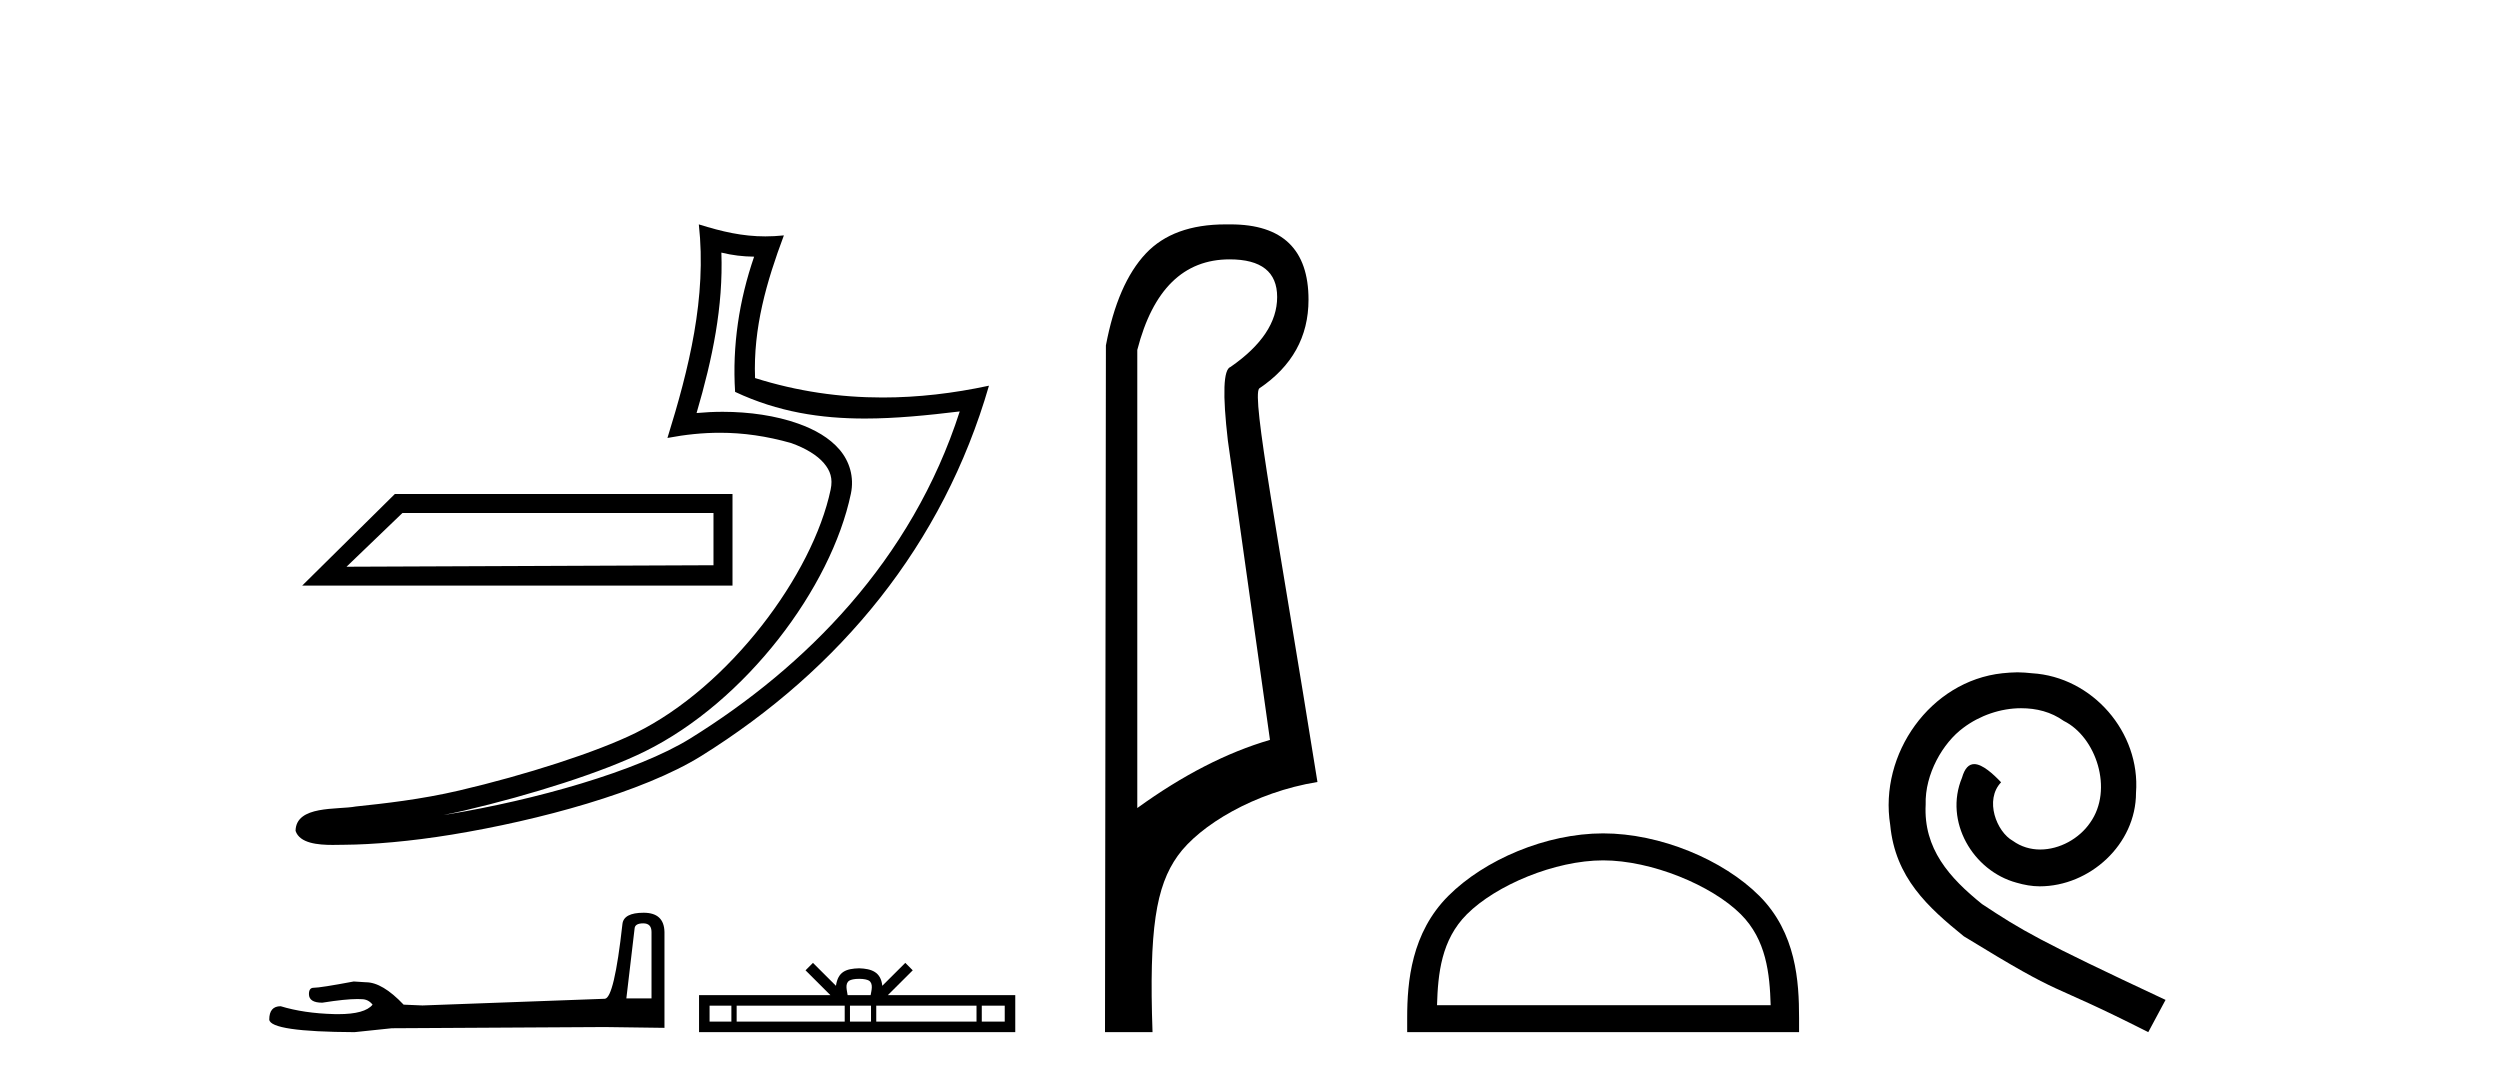
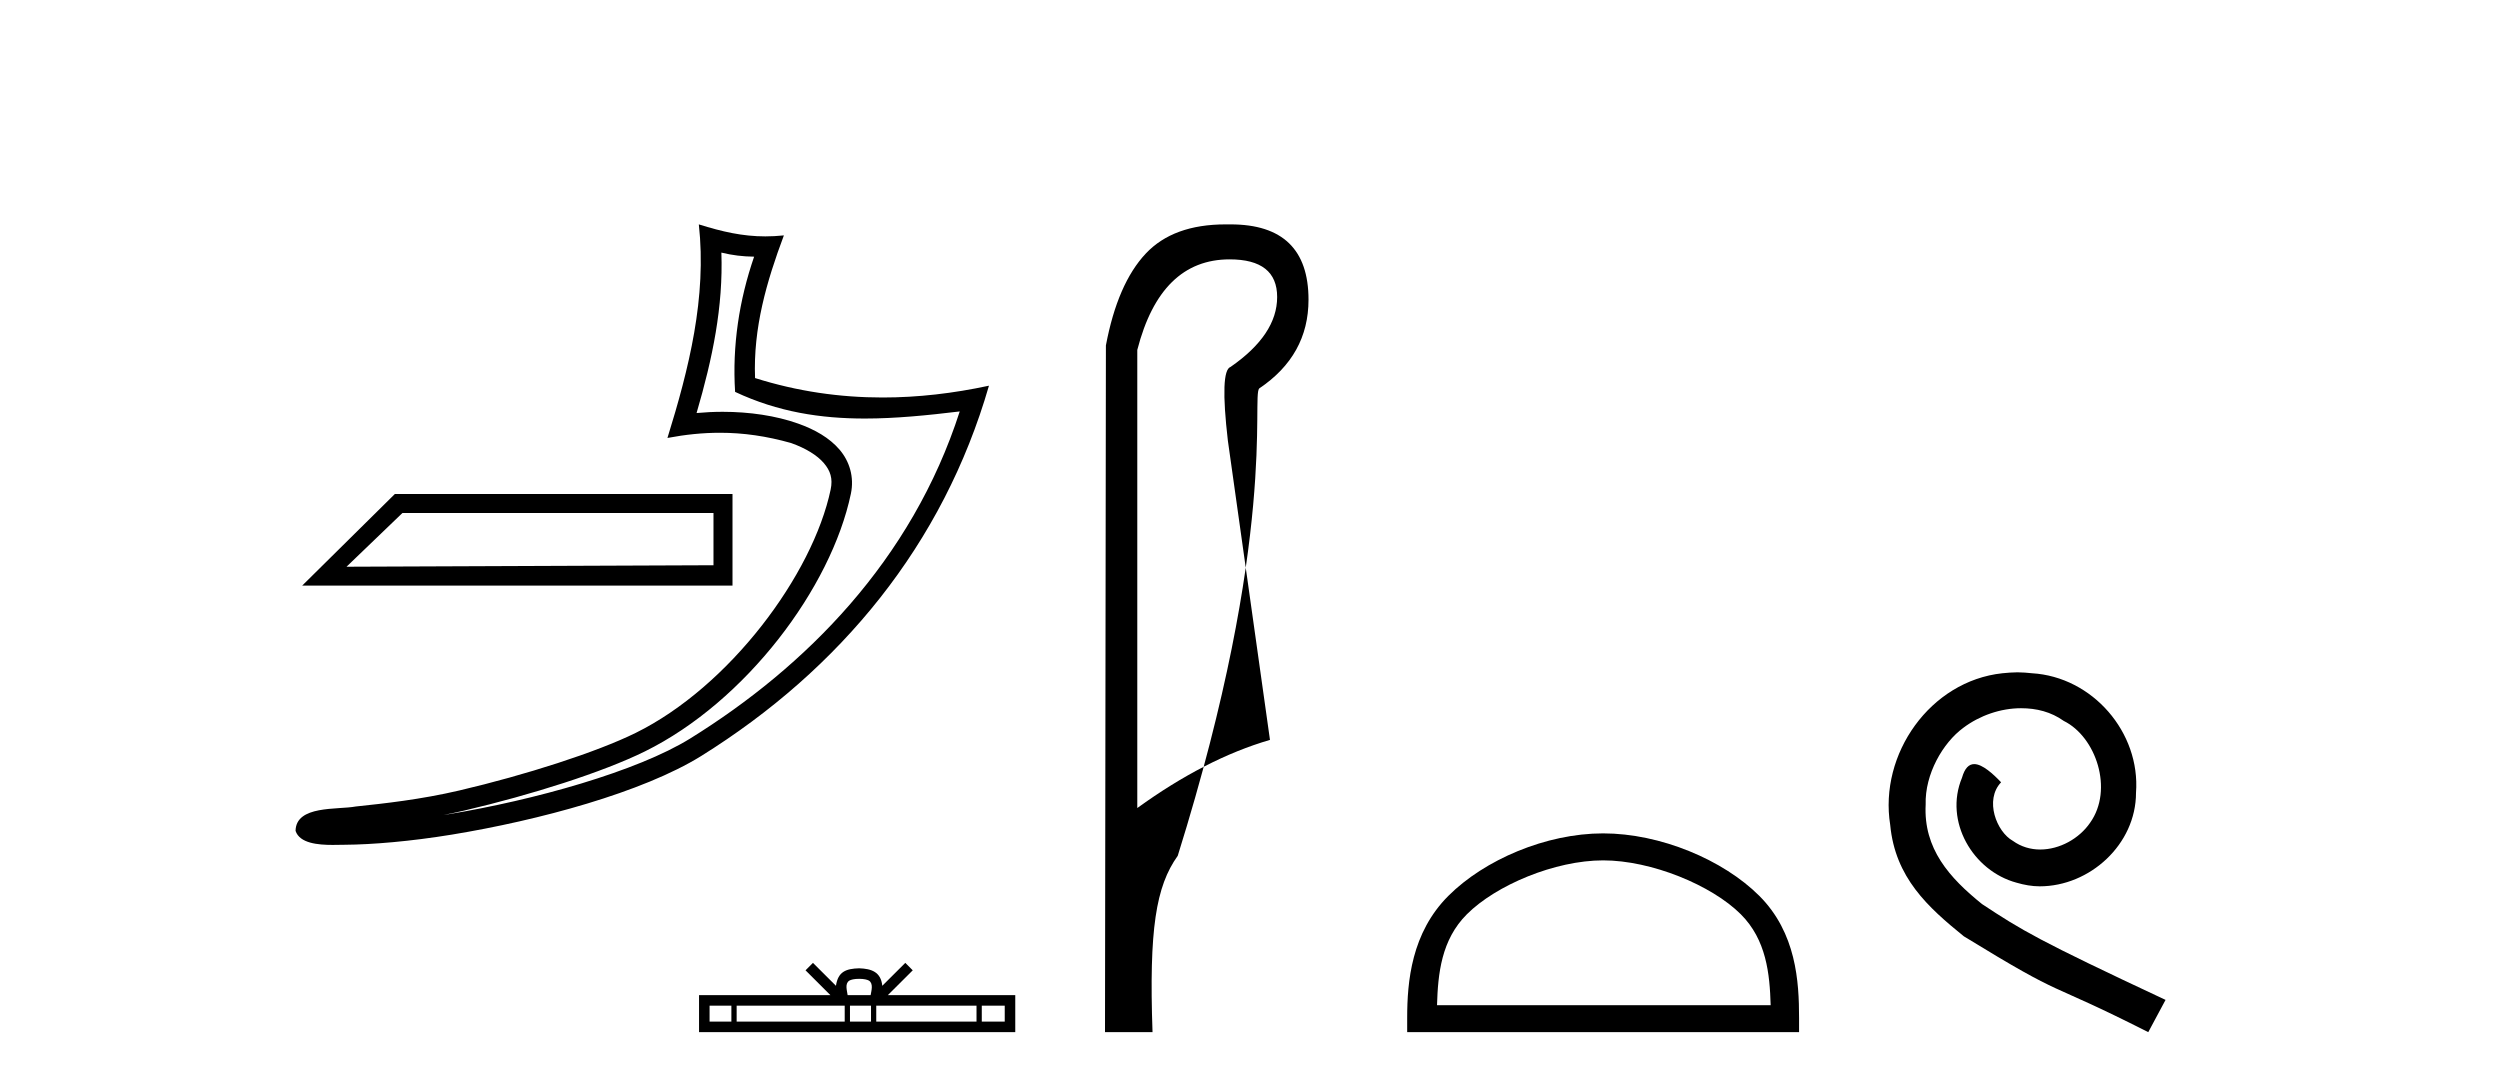
<svg xmlns="http://www.w3.org/2000/svg" width="94.0" height="41.0">
  <path d="M 26.827 19.289 C 26.827 19.943 26.827 20.598 26.827 21.253 C 22.228 21.274 17.629 21.288 13.029 21.309 C 13.73 20.636 14.43 19.962 15.131 19.289 ZM 14.847 18.574 C 13.686 19.722 12.524 20.871 11.362 22.019 L 27.542 22.019 C 27.542 20.871 27.542 19.722 27.542 18.574 ZM 27.124 9.498 C 27.548 9.6 27.914 9.644 28.355 9.651 C 27.791 11.289 27.53 13.005 27.64 14.735 C 29.256 15.495 30.87 15.737 32.517 15.737 C 33.685 15.737 34.871 15.616 36.086 15.47 L 36.086 15.47 C 34.281 21.076 30.289 25.076 25.956 27.765 C 23.958 29.005 20.065 30.09 16.86 30.615 C 16.8 30.624 16.742 30.633 16.682 30.642 C 16.934 30.592 17.189 30.54 17.447 30.479 C 19.979 29.887 22.664 29.035 24.246 28.254 C 28.044 26.38 31.251 22.102 31.993 18.565 C 32.125 17.938 31.943 17.345 31.565 16.904 C 31.187 16.463 30.64 16.15 30.005 15.925 C 29.173 15.63 28.18 15.484 27.172 15.484 C 26.845 15.484 26.516 15.5 26.191 15.53 C 26.796 13.466 27.195 11.528 27.124 9.498 ZM 26.276 8.437 C 26.579 11.18 25.903 13.867 25.096 16.467 C 25.778 16.338 26.427 16.272 27.069 16.272 C 27.952 16.272 28.821 16.397 29.745 16.658 C 30.295 16.853 30.725 17.118 30.975 17.41 C 31.224 17.701 31.319 17.995 31.233 18.405 C 30.559 21.614 27.426 25.818 23.902 27.557 C 22.434 28.281 19.758 29.14 17.27 29.722 C 15.823 30.061 14.44 30.212 13.378 30.324 C 12.69 30.454 11.127 30.269 11.113 31.241 C 11.269 31.711 11.96 31.769 12.509 31.769 C 12.683 31.769 12.843 31.763 12.967 31.763 C 13.998 31.756 15.432 31.636 16.986 31.382 C 20.256 30.847 24.164 29.792 26.366 28.425 C 31.606 25.159 35.462 20.469 37.185 14.502 L 37.185 14.502 C 35.845 14.79 34.513 14.946 33.188 14.946 C 31.577 14.946 29.977 14.716 28.39 14.215 C 28.318 12.331 28.822 10.591 29.474 8.851 L 29.474 8.851 C 29.232 8.876 29.001 8.888 28.777 8.888 C 27.914 8.888 27.154 8.711 26.276 8.437 Z" style="fill:#000000;stroke:none" />
-   <path d="M 24.186 34.718 Q 24.497 34.718 24.497 35.043 L 24.497 37.539 L 23.551 37.539 L 23.861 34.91 Q 23.876 34.718 24.186 34.718 ZM 24.201 34.319 Q 23.448 34.319 23.403 34.747 Q 23.093 37.539 22.739 37.554 L 15.885 37.805 L 15.176 37.775 Q 14.378 36.933 13.758 36.933 Q 13.536 36.919 13.3 36.904 Q 12.044 37.14 11.793 37.14 Q 11.616 37.14 11.616 37.377 Q 11.616 37.701 12.118 37.701 Q 12.981 37.564 13.441 37.564 Q 13.525 37.564 13.595 37.569 Q 13.847 37.569 14.009 37.775 Q 13.721 38.132 12.72 38.132 Q 12.643 38.132 12.561 38.13 Q 11.424 38.1 10.553 37.834 Q 10.124 37.834 10.124 38.337 Q 10.168 38.795 13.33 38.809 L 14.733 38.662 L 22.739 38.617 L 24.984 38.647 L 24.984 35.043 Q 24.969 34.319 24.201 34.319 Z" style="fill:#000000;stroke:none" />
  <path d="M 32.303 36.804 C 32.496 36.804 32.612 36.837 32.672 36.871 C 32.847 36.983 32.764 37.25 32.736 37.417 L 31.871 37.417 C 31.85 37.246 31.756 36.986 31.935 36.871 C 31.995 36.837 32.111 36.804 32.303 36.804 ZM 27.5 37.813 L 27.5 38.413 L 26.68 38.413 L 26.68 37.813 ZM 31.761 37.813 L 31.761 38.413 L 27.698 38.413 L 27.698 37.813 ZM 32.75 37.813 L 32.75 38.413 L 31.959 38.413 L 31.959 37.813 ZM 36.717 37.813 L 36.717 38.413 L 32.947 38.413 L 32.947 37.813 ZM 37.778 37.813 L 37.778 38.413 L 36.915 38.413 L 36.915 37.813 ZM 30.567 36.204 L 30.288 36.484 L 31.223 37.417 L 26.284 37.417 L 26.284 38.809 L 38.174 38.809 L 38.174 37.417 L 33.383 37.417 L 34.319 36.484 L 34.039 36.204 L 33.174 37.066 C 33.122 36.543 32.764 36.423 32.303 36.408 C 31.811 36.422 31.509 36.533 31.432 37.066 L 30.567 36.204 Z" style="fill:#000000;stroke:none" />
-   <path d="M 46.234 9.752 C 47.425 9.752 48.021 10.224 48.021 11.168 C 48.021 12.112 47.436 12.988 46.268 13.797 C 45.998 13.887 45.964 14.809 46.167 16.562 L 47.751 27.82 C 46.133 28.292 44.47 29.146 42.762 30.382 L 42.762 13.157 C 43.346 10.887 44.504 9.752 46.234 9.752 ZM 46.082 8.437 C 44.769 8.437 43.77 8.802 43.082 9.533 C 42.374 10.286 41.874 11.438 41.582 12.988 L 41.548 38.809 L 43.335 38.809 C 43.2 34.944 43.462 33.325 44.283 32.178 C 45.103 31.032 47.176 29.785 49.536 29.403 C 48.053 20.122 47.054 14.921 47.346 14.606 C 48.582 13.775 49.2 12.663 49.2 11.269 C 49.2 9.381 48.223 8.437 46.27 8.437 C 46.247 8.437 46.224 8.438 46.2 8.438 C 46.161 8.437 46.121 8.437 46.082 8.437 Z" style="fill:#000000;stroke:none" />
+   <path d="M 46.234 9.752 C 47.425 9.752 48.021 10.224 48.021 11.168 C 48.021 12.112 47.436 12.988 46.268 13.797 C 45.998 13.887 45.964 14.809 46.167 16.562 L 47.751 27.82 C 46.133 28.292 44.47 29.146 42.762 30.382 L 42.762 13.157 C 43.346 10.887 44.504 9.752 46.234 9.752 ZM 46.082 8.437 C 44.769 8.437 43.77 8.802 43.082 9.533 C 42.374 10.286 41.874 11.438 41.582 12.988 L 41.548 38.809 L 43.335 38.809 C 43.2 34.944 43.462 33.325 44.283 32.178 C 48.053 20.122 47.054 14.921 47.346 14.606 C 48.582 13.775 49.2 12.663 49.2 11.269 C 49.2 9.381 48.223 8.437 46.27 8.437 C 46.247 8.437 46.224 8.438 46.2 8.438 C 46.161 8.437 46.121 8.437 46.082 8.437 Z" style="fill:#000000;stroke:none" />
  <path d="M 60.278 32.35 C 62.09 32.35 64.358 33.281 65.456 34.378 C 66.416 35.339 66.542 36.612 66.577 37.795 L 54.032 37.795 C 54.067 36.612 54.192 35.339 55.153 34.378 C 56.25 33.281 58.465 32.35 60.278 32.35 ZM 60.278 31.335 C 58.128 31.335 55.814 32.329 54.459 33.684 C 53.068 35.075 52.91 36.906 52.91 38.275 L 52.91 38.809 L 67.645 38.809 L 67.645 38.275 C 67.645 36.906 67.54 35.075 66.15 33.684 C 64.794 32.329 62.428 31.335 60.278 31.335 Z" style="fill:#000000;stroke:none" />
  <path d="M 75.856 25.279 C 75.668 25.279 75.48 25.297 75.292 25.314 C 72.576 25.604 70.645 28.354 71.072 31.019 C 71.26 33.001 72.49 34.111 73.84 35.205 C 77.854 37.665 76.727 36.759 80.775 38.809 L 81.425 37.596 C 76.607 35.341 76.026 34.983 74.523 33.992 C 73.293 33.001 72.319 31.908 72.405 30.251 C 72.371 29.106 73.054 27.927 73.823 27.364 C 74.438 26.902 75.223 26.629 75.992 26.629 C 76.573 26.629 77.12 26.766 77.598 27.107 C 78.811 27.705 79.477 29.687 78.589 30.934 C 78.179 31.532 77.444 31.942 76.71 31.942 C 76.351 31.942 75.992 31.839 75.685 31.617 C 75.07 31.276 74.608 30.08 75.241 29.414 C 74.95 29.106 74.54 28.73 74.233 28.73 C 74.028 28.73 73.874 28.884 73.771 29.243 C 73.088 30.883 74.181 32.745 75.821 33.189 C 76.112 33.274 76.402 33.326 76.693 33.326 C 78.572 33.326 80.314 31.754 80.314 29.807 C 80.485 27.534 78.674 25.45 76.402 25.314 C 76.231 25.297 76.043 25.279 75.856 25.279 Z" style="fill:#000000;stroke:none" />
</svg>